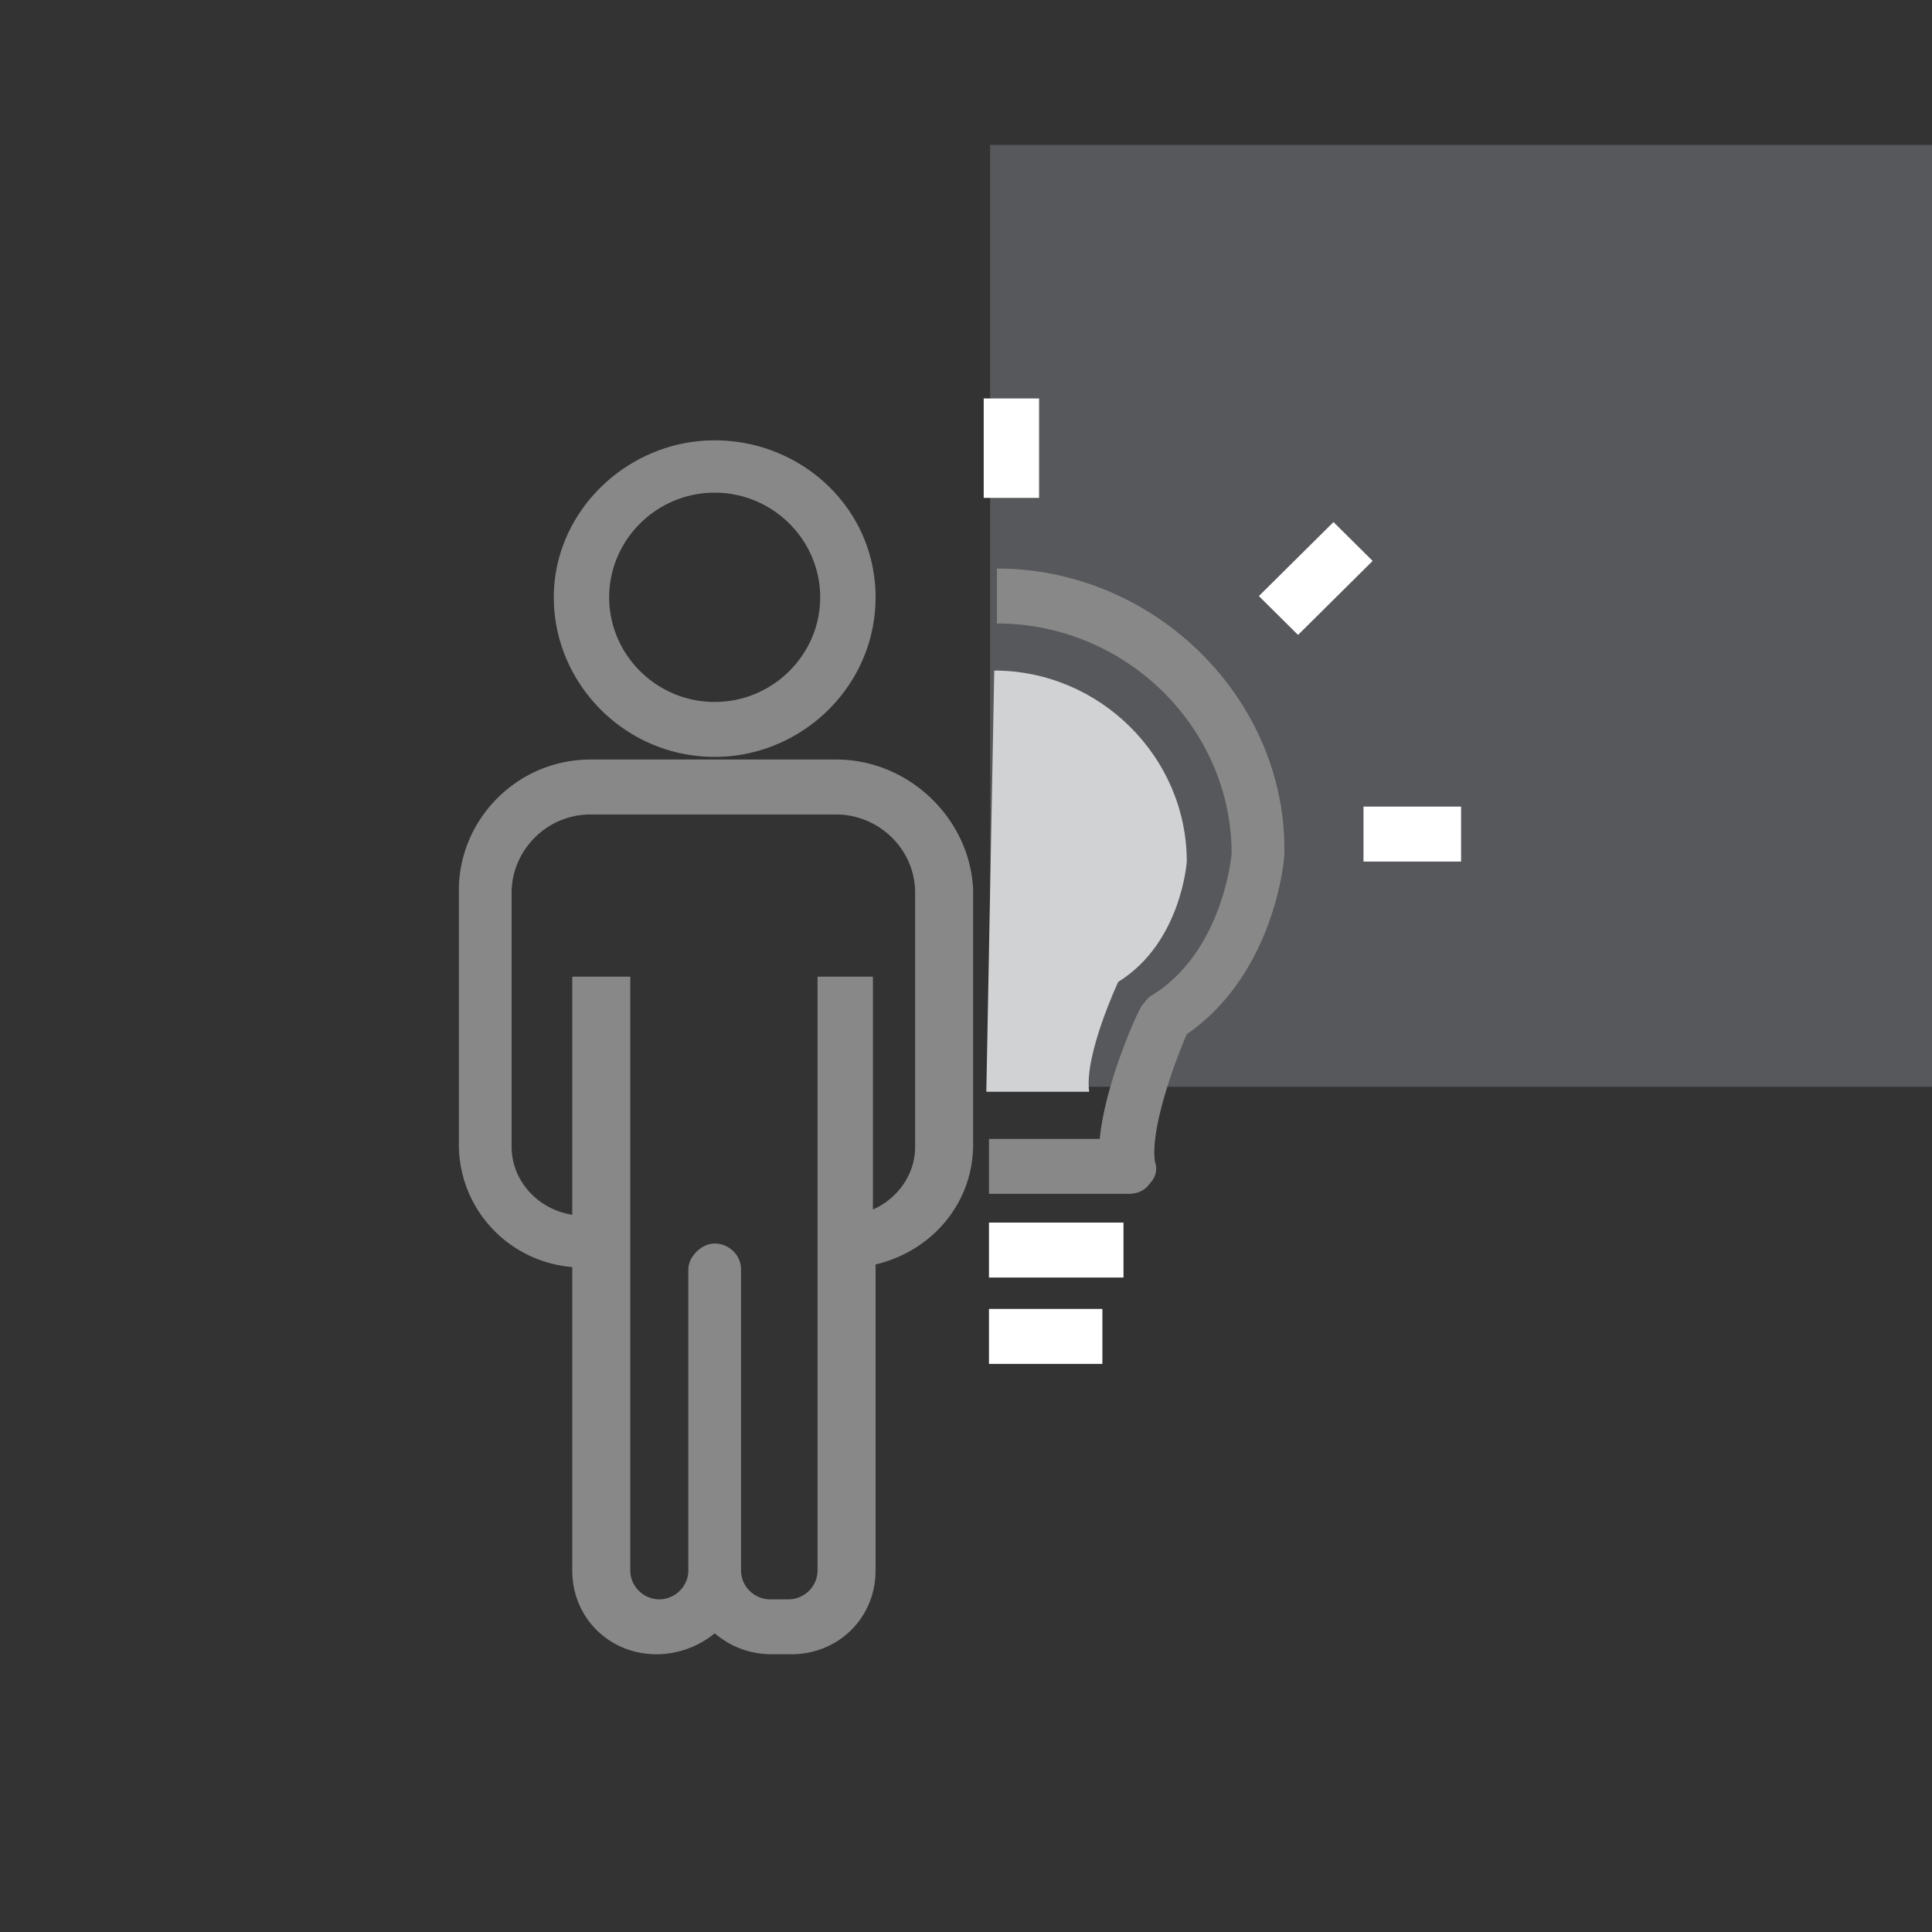
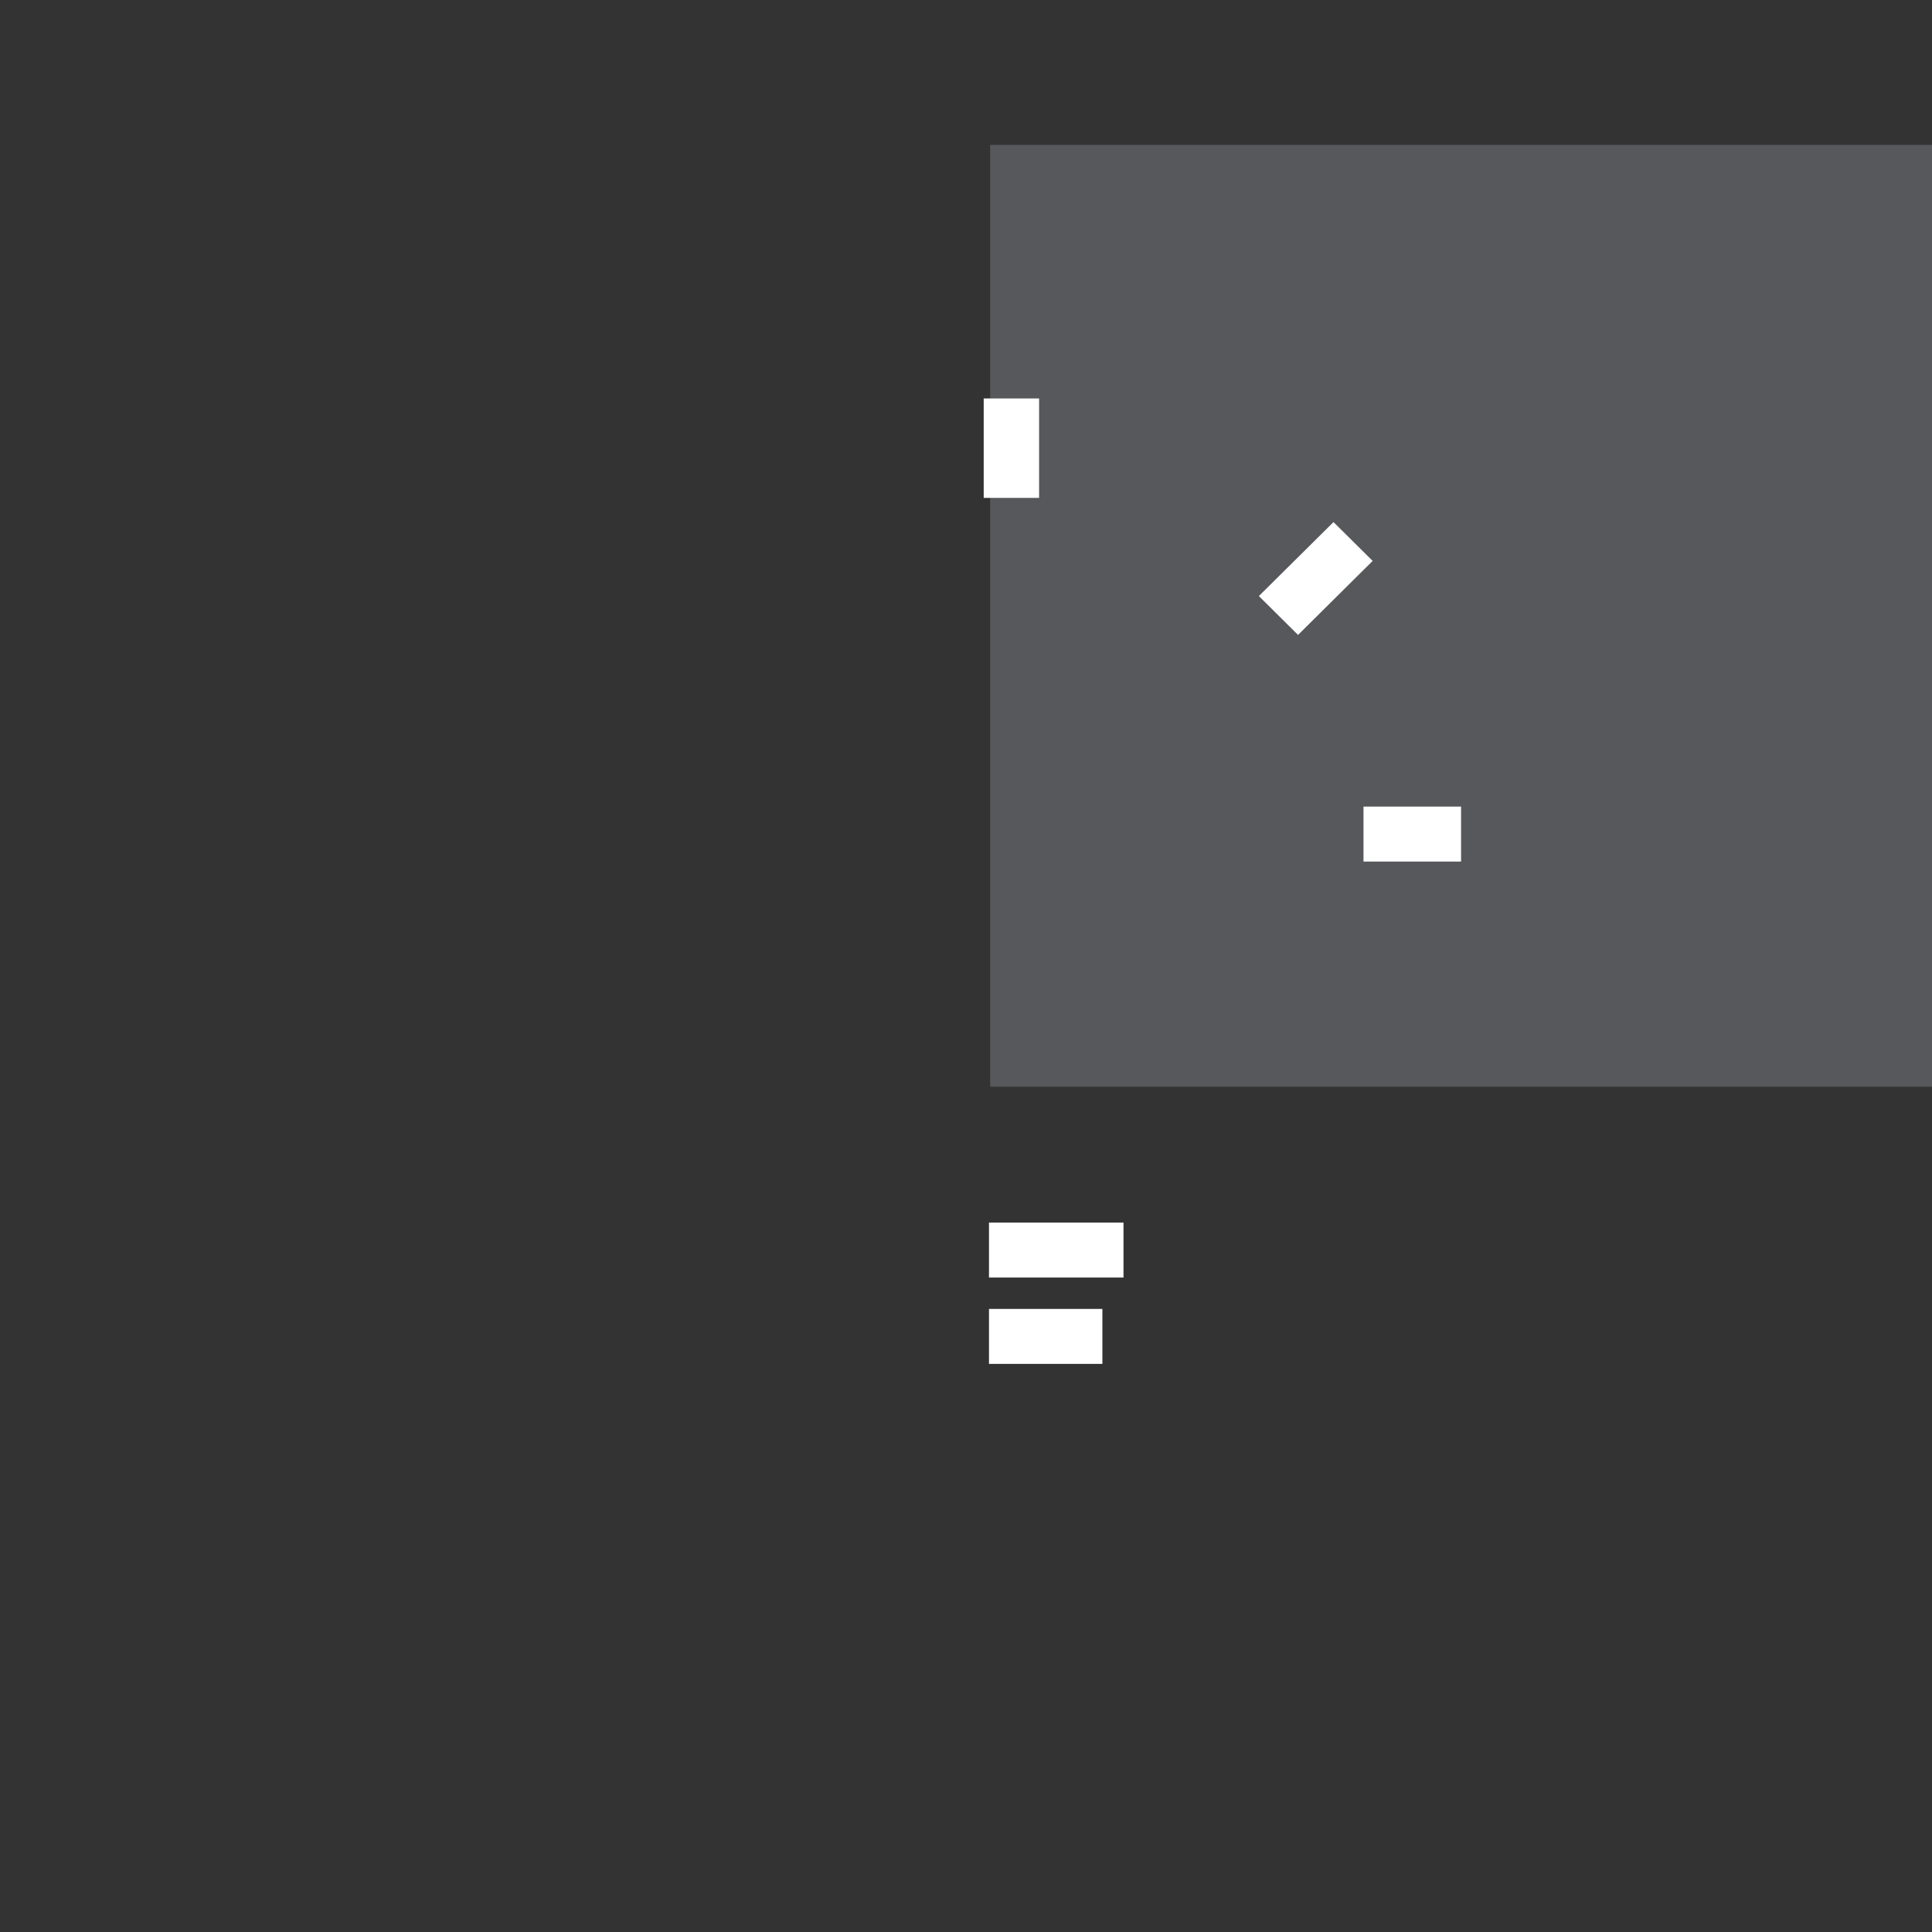
<svg xmlns="http://www.w3.org/2000/svg" width="160" height="160">
  <rect width="100%" height="100%" fill="#333333" stroke="none" />
  <g fill="none" fill-rule="evenodd">
    <path d="M82 12h78v78H82z" fill="#57585B" />
-     <path d="M82.34 55.533c8.736 0 15.944 7.15 15.944 15.817 0 0-.437 6.717-5.679 9.967 0 0-2.84 6.066-2.402 9.1h-8.519" fill="#D1D2D4" />
-     <path d="M59.187 62.683c7.208 0 13.324-5.85 13.324-13.216 0-7.367-6.116-13-13.324-13s-13.324 5.85-13.324 13 5.898 13.216 13.324 13.216Zm0-21.883c4.805 0 8.737 3.9 8.737 8.667 0 4.766-3.932 8.666-8.737 8.666s-8.737-3.9-8.737-8.666c0-4.767 3.932-8.667 8.737-8.667ZM69.234 62.9H48.921C42.805 62.9 38 67.883 38 73.733V94.75c0 5.417 4.15 9.75 9.392 10.183v25.134c0 3.9 3.058 6.933 6.99 6.933a7.67 7.67 0 0 0 4.805-1.733c1.31 1.083 2.84 1.733 4.805 1.733h1.53c3.93 0 6.989-3.033 6.989-6.933v-25.35c4.586-1.084 8.081-4.984 8.081-9.967V73.733C80.374 67.883 75.35 62.9 69.234 62.9Zm6.553 32.067c0 2.383-1.53 4.333-3.495 5.2V80.883h-4.587v49.184c0 1.3-1.092 2.383-2.402 2.383h-1.53c-1.31 0-2.402-1.083-2.402-2.383V105.15c0-1.3-1.092-2.167-2.184-2.167s-2.184 1.084-2.184 2.167v24.917c0 1.3-1.092 2.383-2.403 2.383-1.31 0-2.403-1.083-2.403-2.383V80.883h-4.805V100.6c-2.84-.433-5.024-2.817-5.024-5.633V73.95c0-3.467 2.84-6.5 6.553-6.5h20.313c3.495 0 6.553 2.817 6.553 6.5v21.017ZM82.558 47.083v4.55c10.703 0 19.44 8.667 19.44 19.067 0 0-.656 8.017-6.553 11.7-.437.217-.656.65-.874.867-.437.65-3.058 6.5-3.495 11.05h-9.173v4.55h11.576c.655 0 1.31-.217 1.747-.867.437-.433.656-1.083.437-1.733-.437-2.384 1.31-7.584 2.621-10.617 7.208-4.983 8.082-14.3 8.082-14.95.218-12.783-10.703-23.617-23.808-23.617Z" fill="#888" />
    <path d="M81.903 101.25h11.14v4.55h-11.14v-4.55Zm0 7.15h9.392v4.55h-9.392v-4.55Zm22.352-59.037 6.179-6.127 3.243 3.217-6.179 6.128-3.243-3.218ZM81.465 33h4.588v8.233h-4.587V33Zm31.453 33.8H121v4.55h-8.082V66.8Z" fill="#FFF" />
  </g>
</svg>